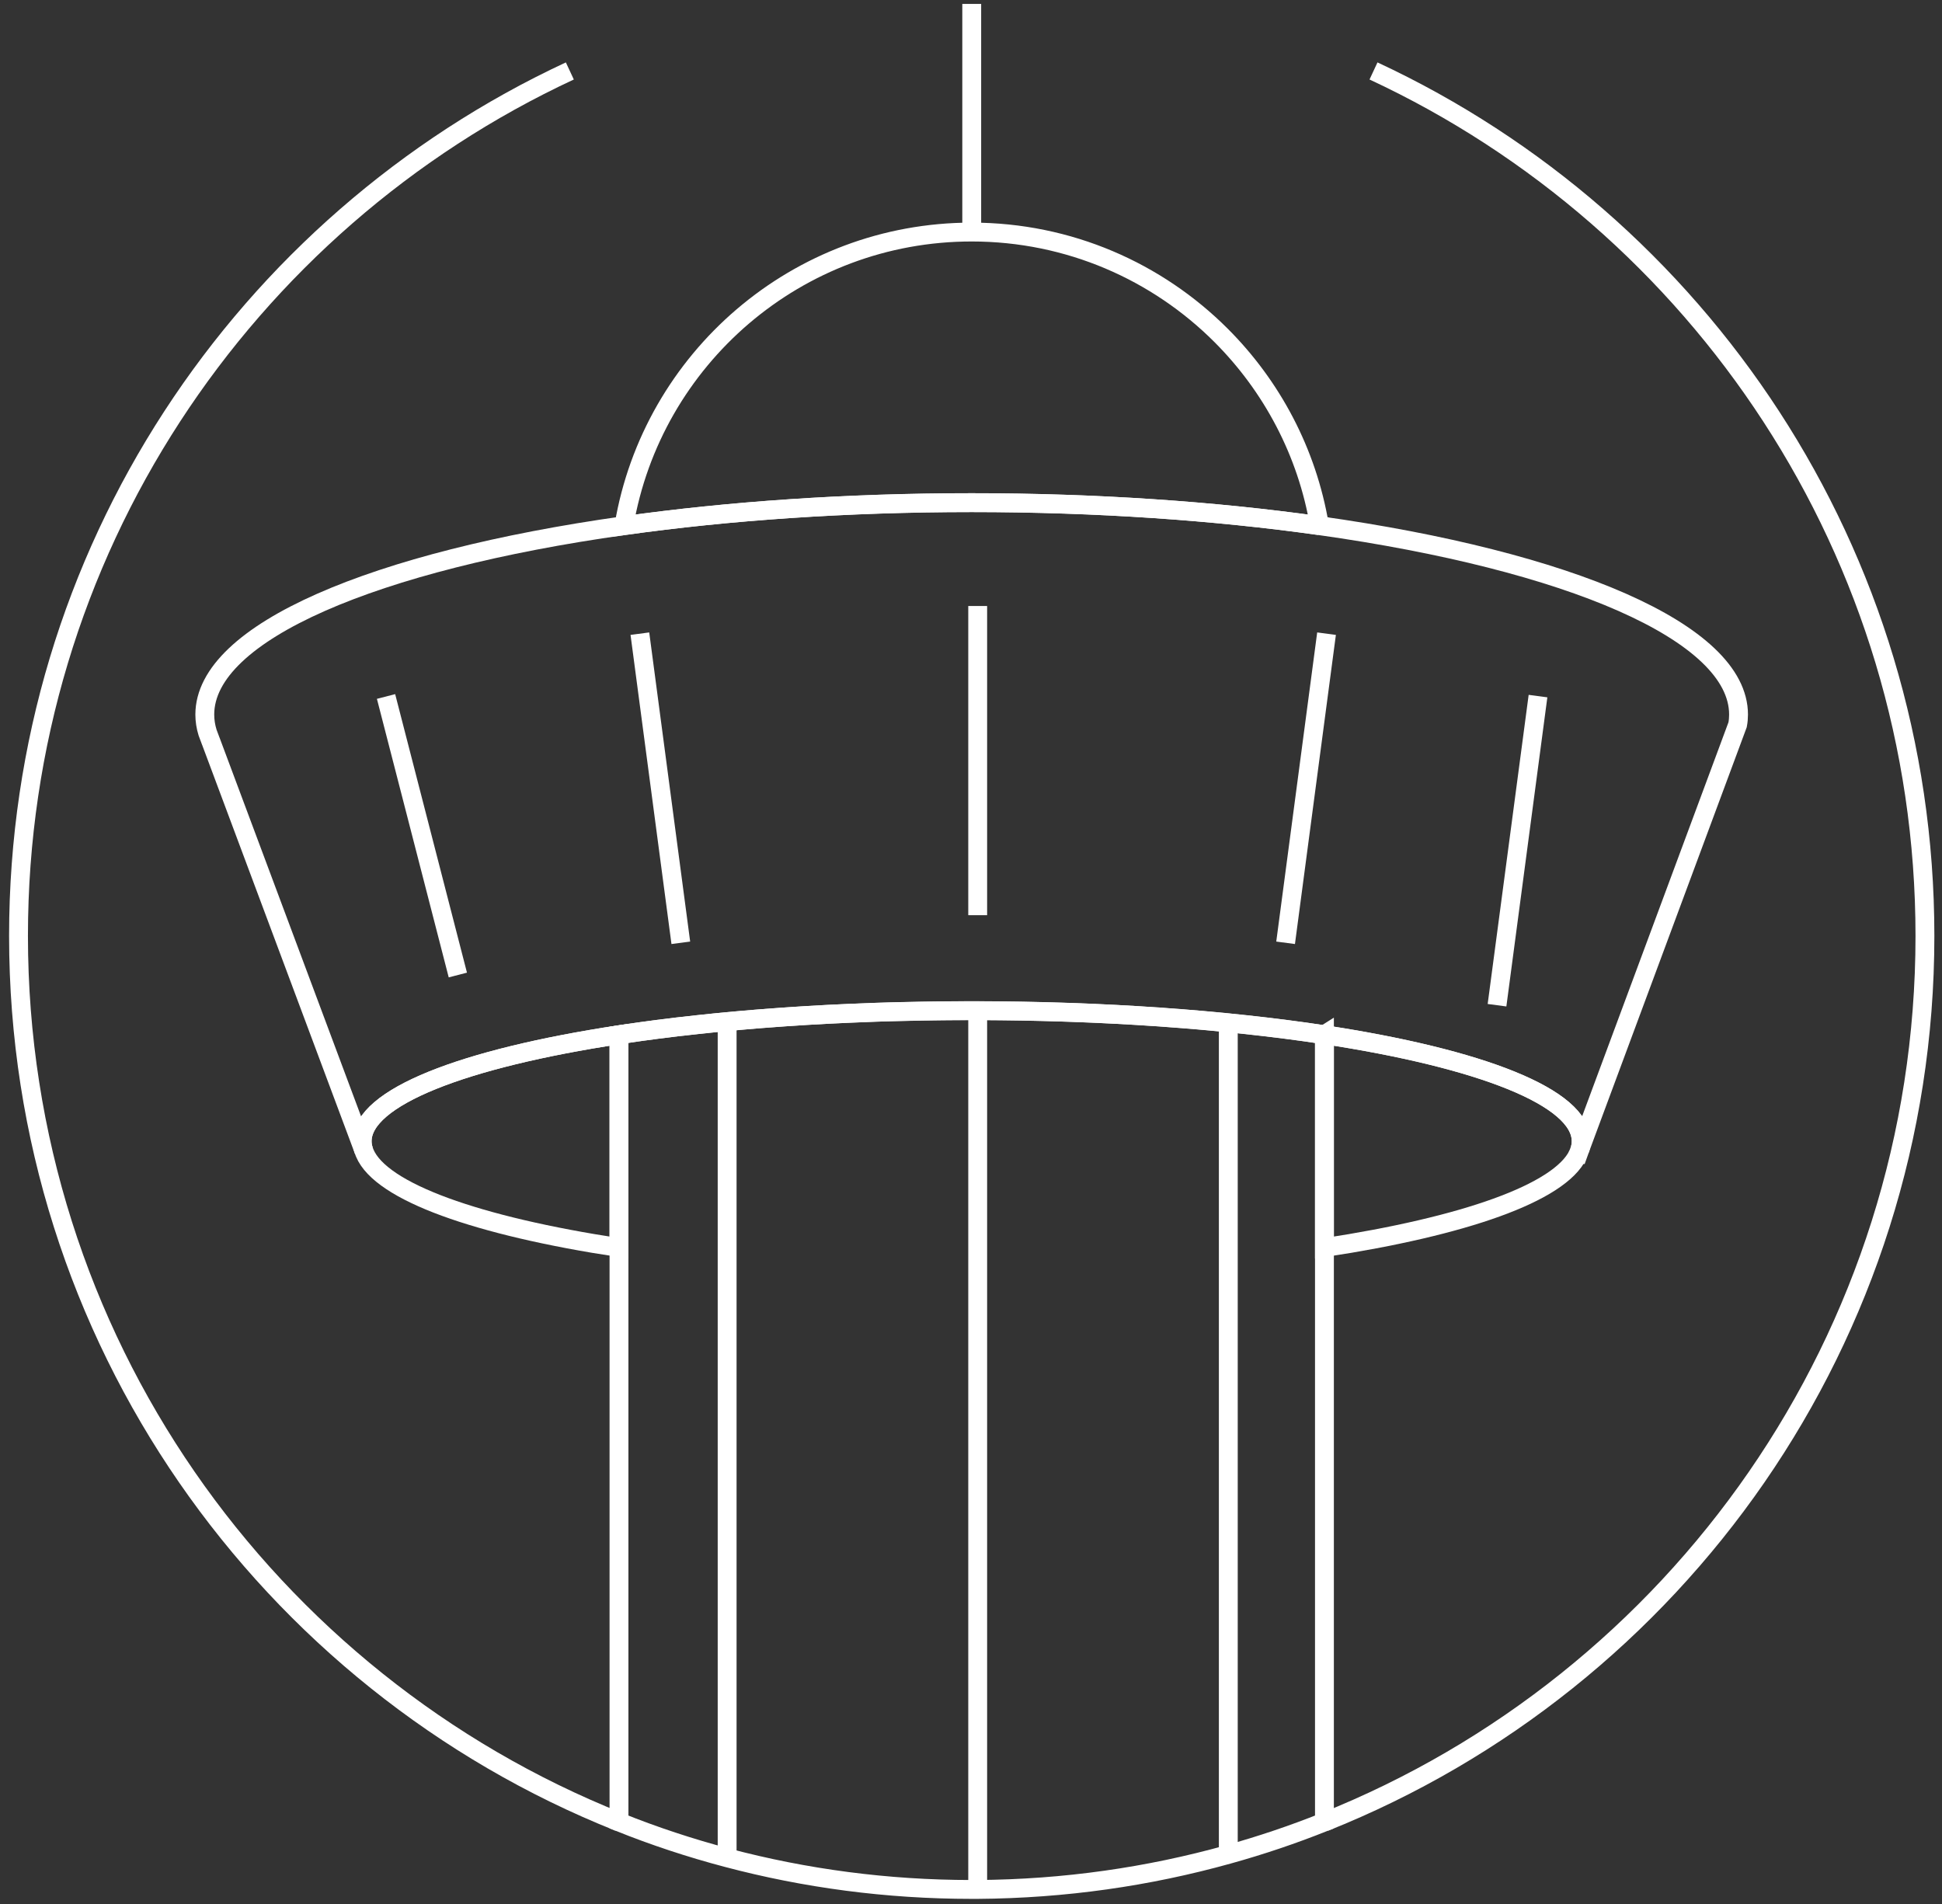
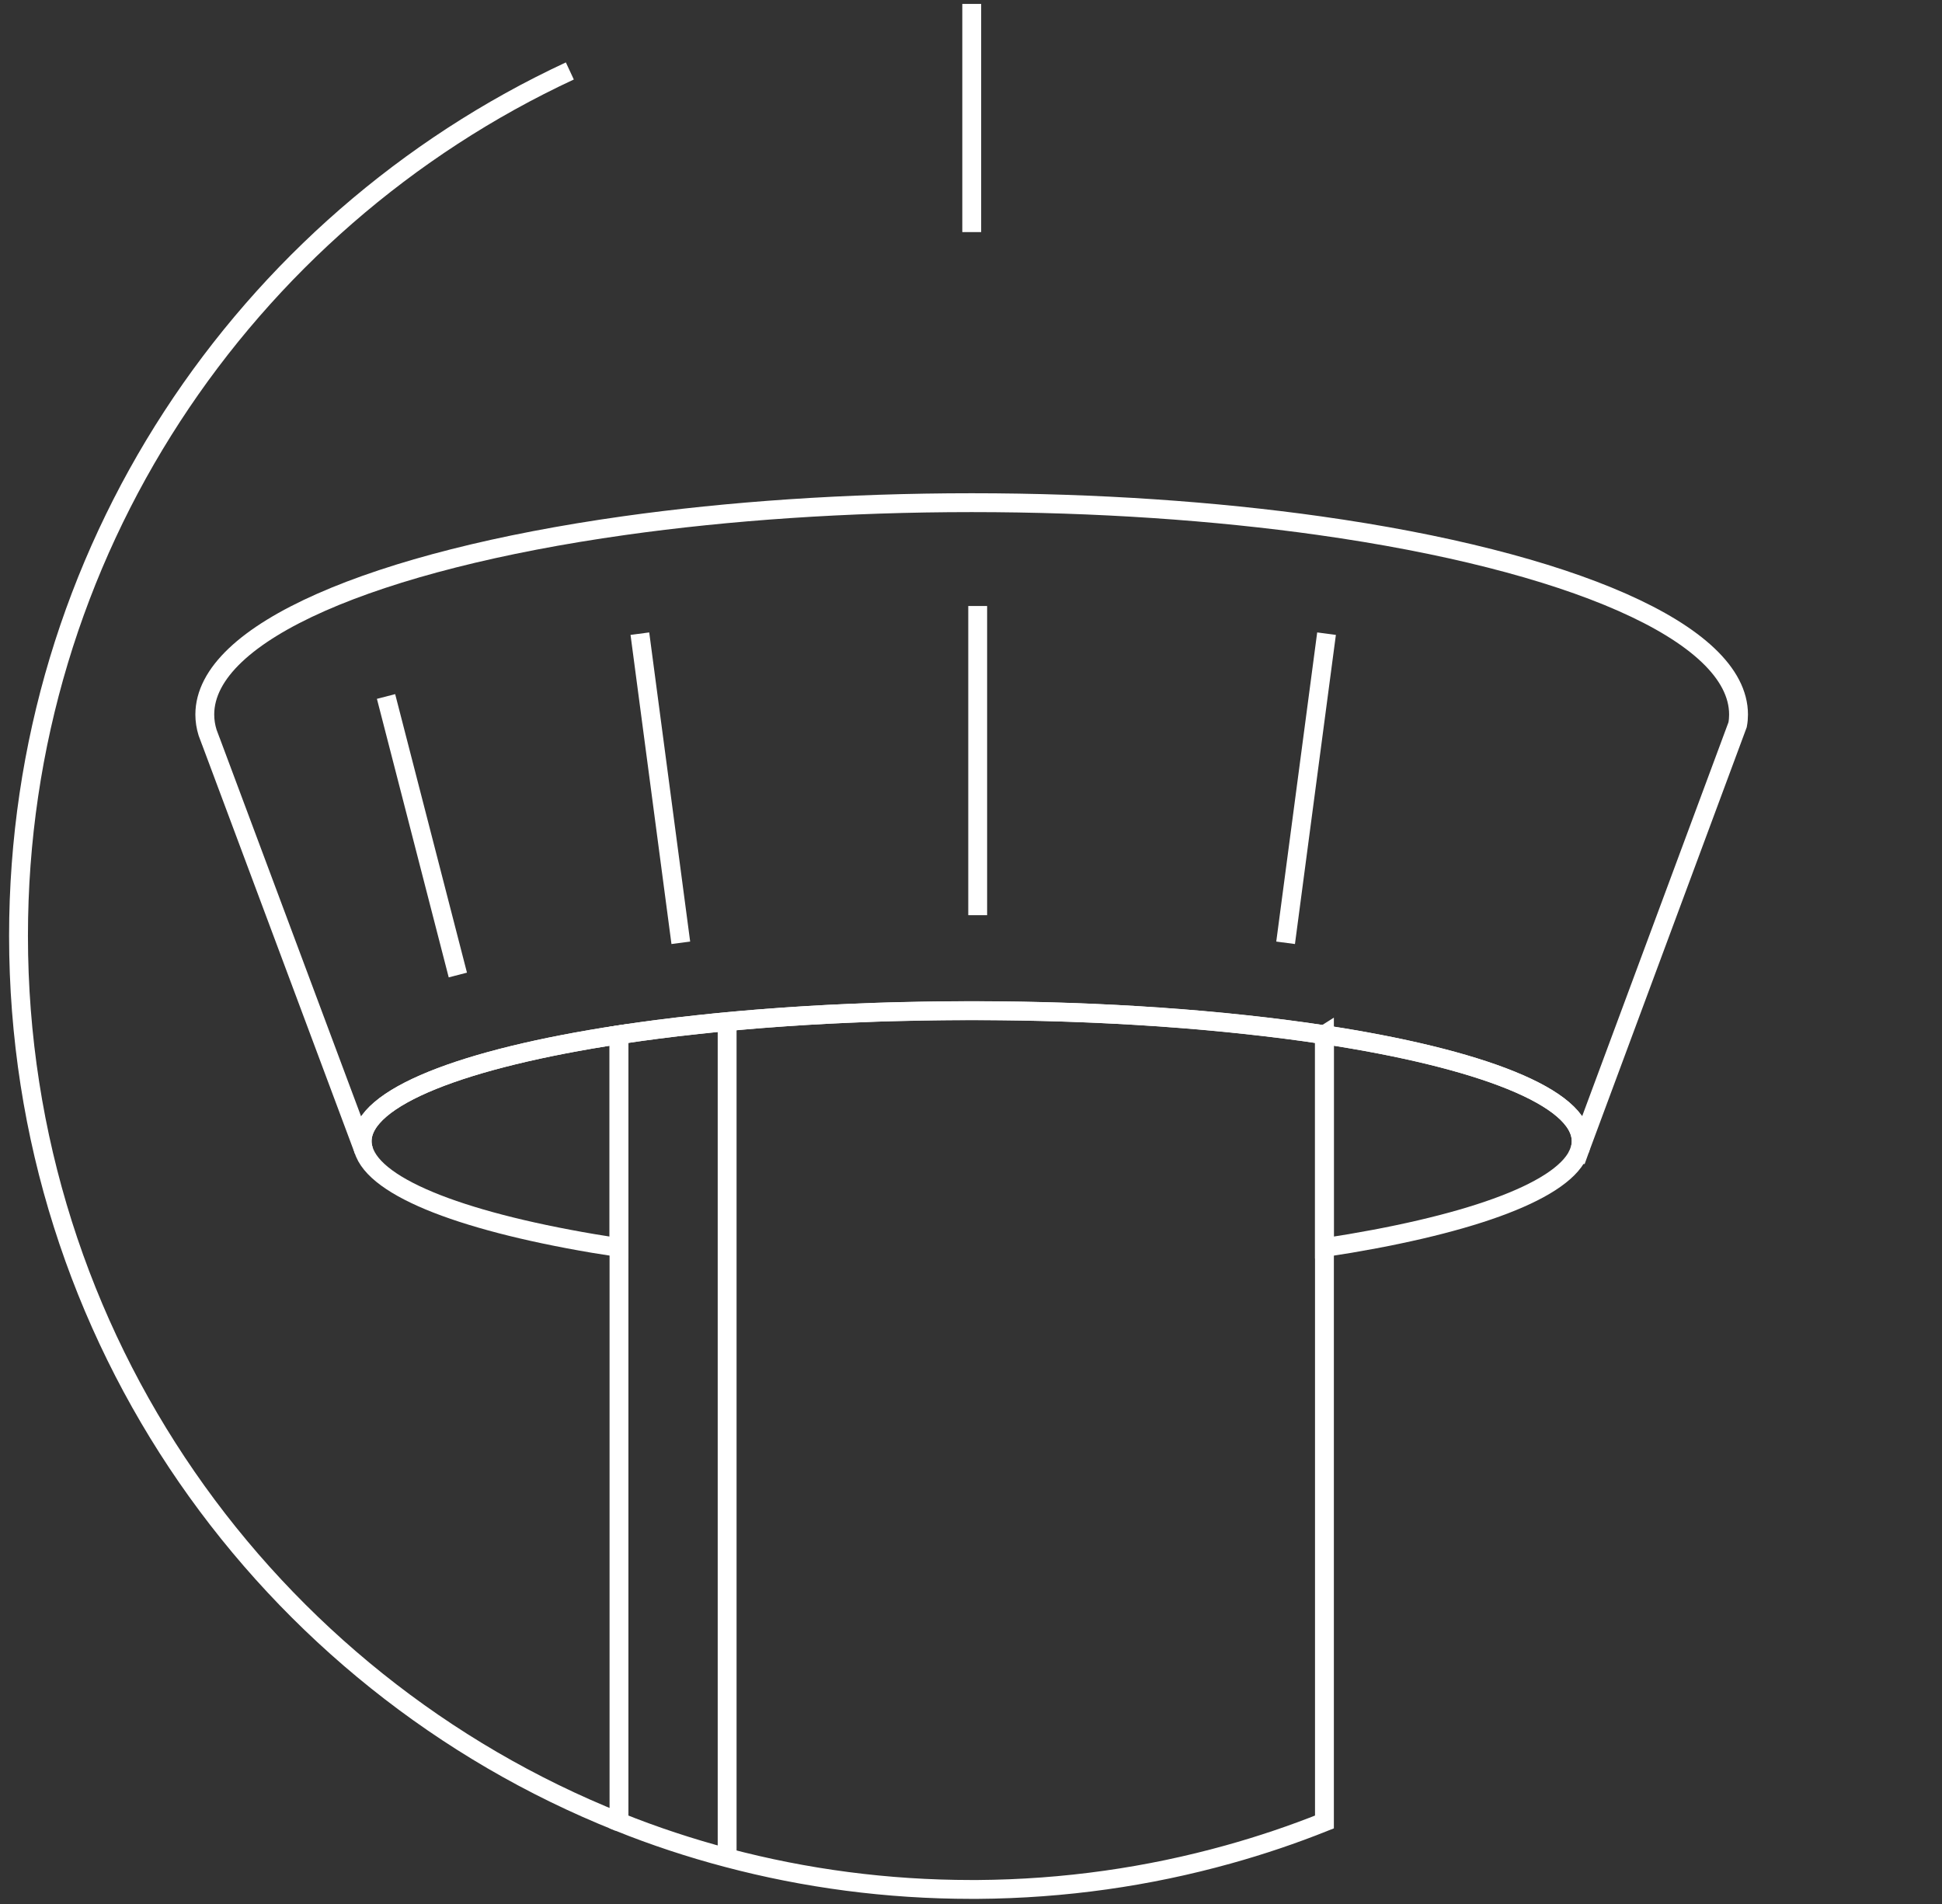
<svg xmlns="http://www.w3.org/2000/svg" width="103" height="101" viewBox="0 0 103 101" fill="none">
  <rect x="0" y="0" width="103" height="101" fill="#333333" stroke="none" />
-   <path d="M69.982 27.879C69.325 23.968 67.45 20.474 64.766 17.789C61.378 14.401 56.7 12.307 51.537 12.307C42.275 12.307 34.587 19.037 33.094 27.877C38.63 27.098 44.897 26.657 51.537 26.657C58.176 26.657 64.445 27.098 69.982 27.877V27.879Z" stroke="white" stroke-miterlimit="10" />
  <path d="M19.209 60.525C19.209 60.688 19.235 60.851 19.29 61.009L19.346 61.156C20.216 63.224 25.341 65.029 32.83 66.168V54.879C24.588 56.132 19.209 58.192 19.209 60.525Z" stroke="white" stroke-miterlimit="10" />
  <path d="M70.246 54.879V66.168C77.636 65.044 82.722 63.271 83.693 61.234H83.696L83.799 60.949C83.846 60.809 83.864 60.665 83.864 60.522C83.864 58.19 78.49 56.132 70.249 54.877L70.246 54.879Z" stroke="white" stroke-miterlimit="10" />
  <path d="M70.246 54.88V96.631C68.589 97.294 66.886 97.869 65.144 98.353C60.912 99.533 56.455 100.178 51.852 100.209H51.534C47.051 100.209 42.705 99.626 38.566 98.529C36.601 98.011 34.686 97.377 32.83 96.631V54.88C33.052 54.846 33.28 54.812 33.508 54.781C33.697 54.75 33.886 54.724 34.08 54.698C34.119 54.696 34.155 54.688 34.197 54.683C34.657 54.618 35.128 54.559 35.607 54.502C35.801 54.476 35.998 54.452 36.195 54.434C36.459 54.401 36.733 54.37 37 54.344C37.3 54.31 37.6 54.279 37.903 54.248C38.123 54.225 38.343 54.201 38.566 54.183C39.063 54.137 39.565 54.093 40.075 54.051C40.328 54.028 40.585 54.01 40.844 53.992C42.13 53.893 43.455 53.813 44.809 53.754C45.081 53.743 45.355 53.73 45.627 53.72C46.683 53.673 47.763 53.645 48.855 53.629C49.173 53.621 49.494 53.619 49.815 53.614C50.1 53.611 50.387 53.606 50.669 53.606C50.957 53.603 51.244 53.603 51.531 53.603H51.85C52.005 53.603 52.16 53.603 52.31 53.606C52.629 53.606 52.947 53.609 53.258 53.614C55.976 53.645 58.606 53.746 61.103 53.914C61.373 53.929 61.642 53.948 61.906 53.971C62.462 54.01 63.014 54.054 63.56 54.1C63.824 54.124 64.093 54.147 64.355 54.173C64.619 54.196 64.88 54.222 65.141 54.248C65.455 54.279 65.763 54.313 66.073 54.346C66.425 54.385 66.777 54.421 67.122 54.463C67.844 54.546 68.553 54.641 69.242 54.734C69.578 54.784 69.915 54.833 70.243 54.882L70.246 54.88Z" stroke="white" stroke-miterlimit="10" />
  <path d="M69.982 27.879C64.445 27.1 58.179 26.66 51.537 26.66C44.895 26.66 38.631 27.1 33.094 27.879C19.898 29.738 10.862 33.525 10.862 37.897C10.862 38.218 10.911 38.536 11.009 38.852L11.18 39.31L11.188 39.328L19.29 61.009C19.238 60.851 19.209 60.688 19.209 60.525C19.209 58.193 24.588 56.135 32.83 54.879C38.113 54.072 44.569 53.601 51.537 53.601C58.505 53.601 64.963 54.074 70.246 54.879C78.488 56.132 83.861 58.193 83.861 60.525C83.861 60.67 83.843 60.812 83.797 60.952L91.702 39.67L92.16 38.435C92.194 38.256 92.209 38.075 92.209 37.897C92.209 33.525 83.173 29.738 69.98 27.879H69.982Z" stroke="white" stroke-miterlimit="10" />
  <path d="M51.539 0.208V12.309" stroke="white" stroke-miterlimit="10" />
  <path d="M51.855 32.14V48.538" stroke="white" stroke-miterlimit="10" />
  <path d="M38.566 54.147V98.526" stroke="white" stroke-miterlimit="10" />
-   <path d="M51.855 100.209V53.601V53.316" stroke="white" stroke-miterlimit="10" />
-   <path d="M65.147 98.353V54.243" stroke="white" stroke-miterlimit="10" />
-   <path d="M81.573 36.918L79.399 53.313" stroke="white" stroke-miterlimit="10" />
  <path d="M33.938 33.607L36.109 50.003" stroke="white" stroke-miterlimit="10" />
  <path d="M70.357 33.607L68.186 50.003" stroke="white" stroke-miterlimit="10" />
  <path d="M20.475 36.939L24.283 51.711" stroke="white" stroke-miterlimit="10" />
  <path d="M30.223 3.763C12.951 11.805 0.982 29.321 0.982 49.635C0.982 70.956 14.17 89.192 32.83 96.631" stroke="white" stroke-miterlimit="10" />
-   <path d="M72.848 3.763C90.123 11.807 102.095 29.324 102.095 49.638C102.095 70.954 88.909 89.195 70.249 96.634" stroke="white" stroke-miterlimit="10" />
</svg>